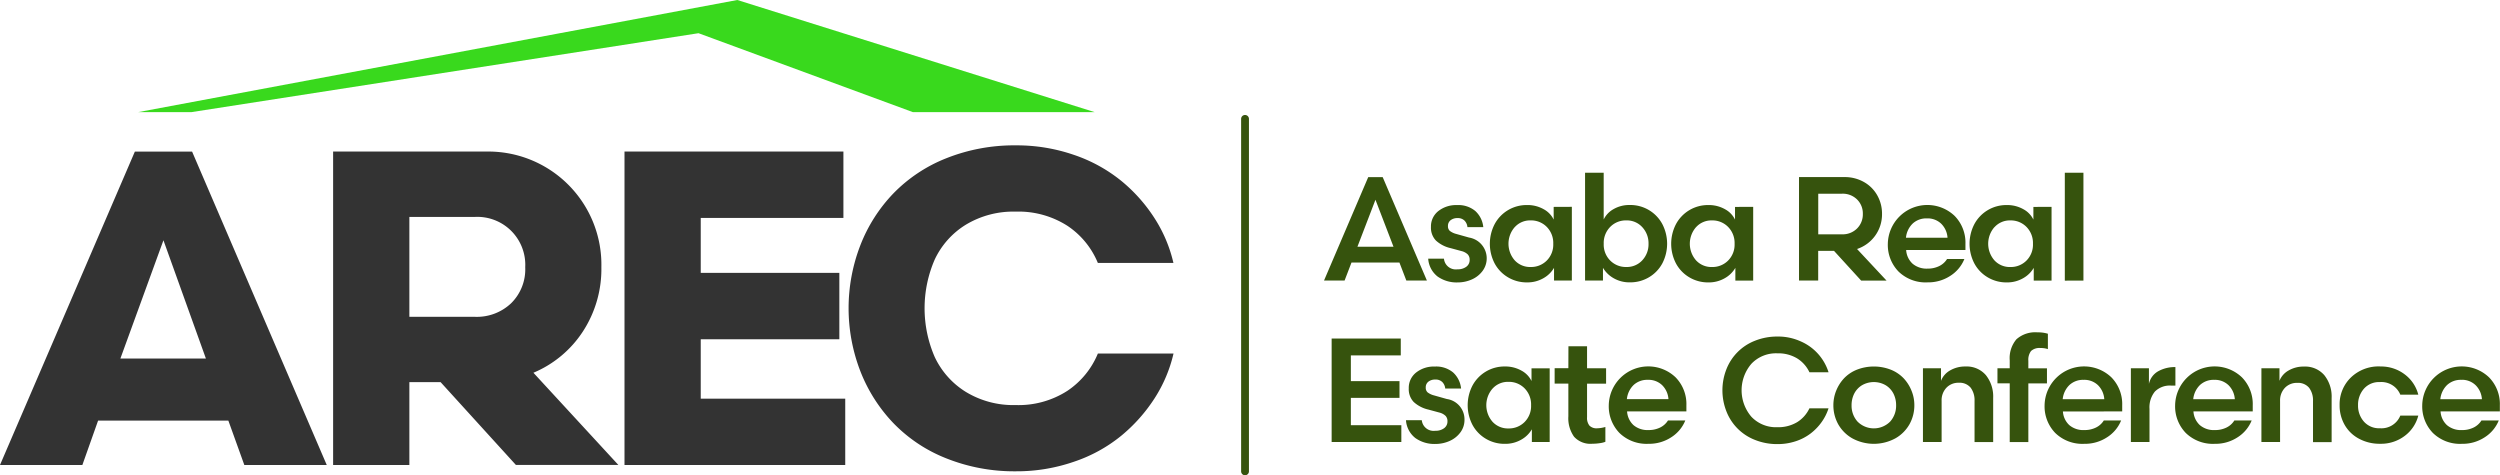
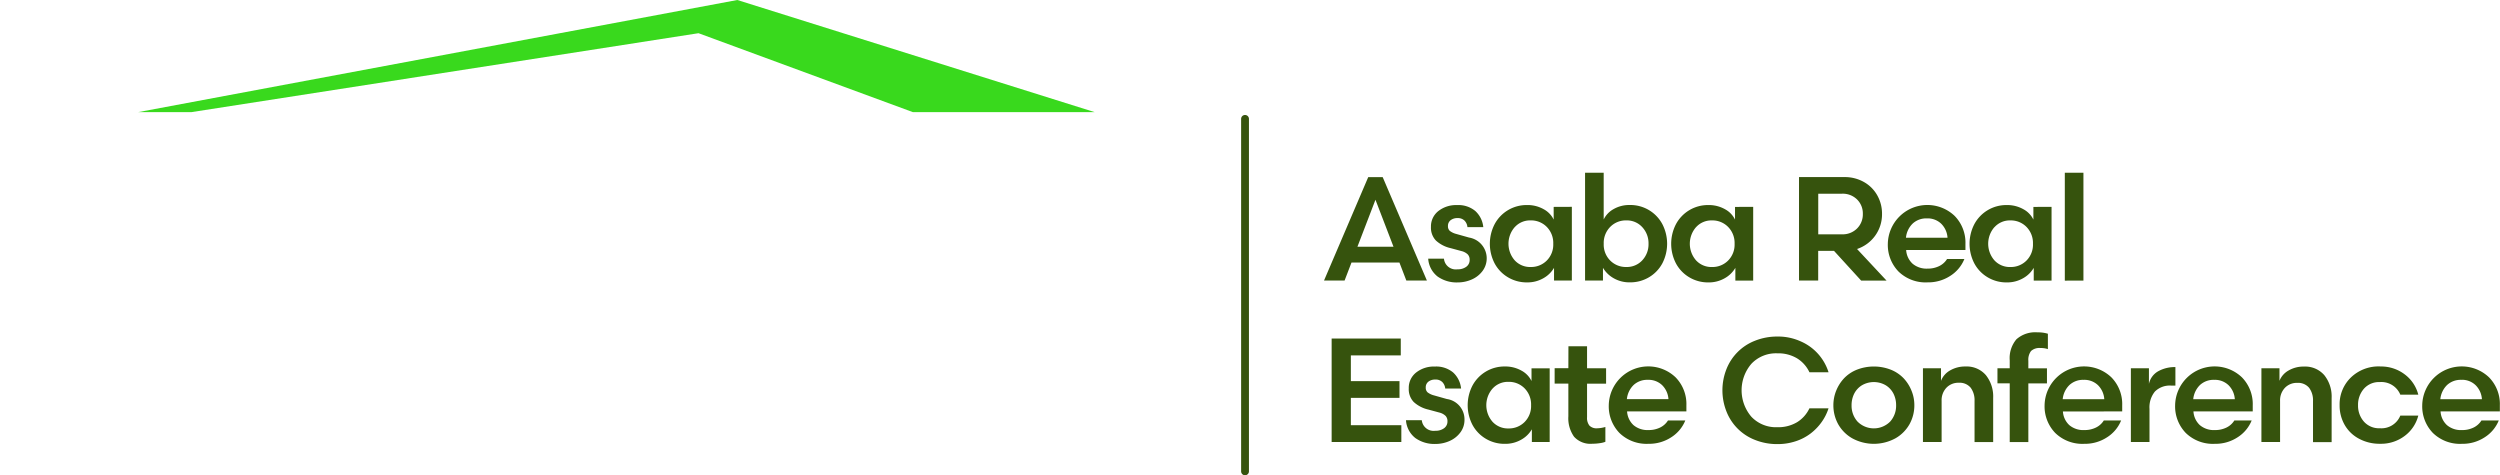
<svg xmlns="http://www.w3.org/2000/svg" id="ic-arec" width="168.364" height="32.004" viewBox="0 0 168.364 32.004">
  <g id="_2767913104944" transform="translate(0)">
-     <path id="Path_16051" data-name="Path 16051" d="M15.378,190.66H6.607l-1.06,2.99H0l9.083-21.106h3.853l9.069,21.106H16.454Zm-7.27-4.18h5.758l-2.859-7.963Zm21.566,1.593H27.569v5.577H22.434V172.543H32.724A7.622,7.622,0,0,1,40.5,180.33a7.7,7.7,0,0,1-1.236,4.316,7.382,7.382,0,0,1-3.341,2.793l5.722,6.21h-6.9Zm2.326-4.4a3.35,3.35,0,0,0,2.422-.914,3.208,3.208,0,0,0,.95-2.427A3.229,3.229,0,0,0,32,176.944H27.569v6.727Zm24.923,5.516v4.461H42.057V172.543H56.8v4.471H47.192v3.7h9.334v4.471H47.192v4h9.732Zm17.015-9.139a5.527,5.527,0,0,0-2.06-2.512,6.117,6.117,0,0,0-3.487-.95,6.185,6.185,0,0,0-3.351.884,5.489,5.489,0,0,0-2.09,2.341,8.23,8.23,0,0,0,0,6.567,5.531,5.531,0,0,0,2.09,2.346,6.143,6.143,0,0,0,3.351.889,6.08,6.08,0,0,0,3.487-.955,5.567,5.567,0,0,0,2.06-2.517h5.094a9.53,9.53,0,0,1-1.281,3.025,10.95,10.95,0,0,1-2.25,2.522,10.116,10.116,0,0,1-3.18,1.743,11.789,11.789,0,0,1-3.9.643,12.348,12.348,0,0,1-4.7-.875,10.114,10.114,0,0,1-3.567-2.382,10.65,10.65,0,0,1-2.216-3.492,11.753,11.753,0,0,1,0-8.466,10.528,10.528,0,0,1,2.216-3.487A10.176,10.176,0,0,1,63.714,173a12.36,12.36,0,0,1,4.7-.875,11.791,11.791,0,0,1,3.9.638,10.29,10.29,0,0,1,3.18,1.738,10.709,10.709,0,0,1,2.25,2.517,9.481,9.481,0,0,1,1.281,3.025H73.938Z" transform="translate(0 -162.336)" fill="#333" />
    <path id="Path_16052" data-name="Path 16052" d="M1574,211.674h-1.385l-.466-1.214h-3.228l-.466,1.214h-1.385l2.979-6.968h.972l2.979,6.968Zm-3.465-5.442-1.214,3.163h2.428Zm4.612,3.959a.8.8,0,0,0,.912.725.948.948,0,0,0,.591-.171.551.551,0,0,0,.228-.466.512.512,0,0,0-.127-.366.921.921,0,0,0-.408-.221l-.738-.2a2.173,2.173,0,0,1-1-.516,1.244,1.244,0,0,1-.332-.914,1.312,1.312,0,0,1,.5-1.071,1.929,1.929,0,0,1,1.261-.4,1.775,1.775,0,0,1,1.227.4,1.691,1.691,0,0,1,.536,1.083h-1.068a.715.715,0,0,0-.192-.433.625.625,0,0,0-.474-.174.726.726,0,0,0-.468.143.475.475,0,0,0-.177.391.414.414,0,0,0,.125.328,1.176,1.176,0,0,0,.415.2l.884.249a1.421,1.421,0,0,1,.907,2.247,1.8,1.8,0,0,1-.725.574,2.33,2.33,0,0,1-.95.2,2.21,2.21,0,0,1-1.358-.4,1.664,1.664,0,0,1-.629-1.2h1.065Zm8.614-3.483v4.966h-1.2v-.856a1.906,1.906,0,0,1-.72.7,2.142,2.142,0,0,1-1.093.279,2.448,2.448,0,0,1-1.3-.35,2.4,2.4,0,0,1-.894-.942,2.875,2.875,0,0,1,0-2.617,2.438,2.438,0,0,1,2.191-1.3,2.2,2.2,0,0,1,1.116.279,1.585,1.585,0,0,1,.676.7v-.854Zm-3.85,1.37a1.7,1.7,0,0,0,0,2.231,1.4,1.4,0,0,0,1.077.451,1.479,1.479,0,0,0,1.083-.433,1.517,1.517,0,0,0,.438-1.131,1.542,1.542,0,0,0-.439-1.138,1.472,1.472,0,0,0-1.081-.436,1.387,1.387,0,0,0-1.075.456Zm8.594,2.231a1.573,1.573,0,0,0,.42-1.113,1.589,1.589,0,0,0-.42-1.118,1.4,1.4,0,0,0-1.081-.456,1.467,1.467,0,0,0-1.077.436,1.534,1.534,0,0,0-.439,1.138,1.511,1.511,0,0,0,.439,1.131,1.478,1.478,0,0,0,1.077.433A1.412,1.412,0,0,0,1588.505,210.31Zm-2.6-5.9v3.153a1.583,1.583,0,0,1,.665-.7,2.121,2.121,0,0,1,1.1-.277,2.438,2.438,0,0,1,2.192,1.3,2.875,2.875,0,0,1,0,2.617,2.4,2.4,0,0,1-.894.942,2.454,2.454,0,0,1-1.3.35,2.124,2.124,0,0,1-1.093-.279,1.948,1.948,0,0,1-.718-.7v.856h-1.206V204.41h1.254Zm10.068,2.3v4.966h-1.2v-.856a1.908,1.908,0,0,1-.72.7,2.143,2.143,0,0,1-1.093.279,2.448,2.448,0,0,1-1.3-.35,2.4,2.4,0,0,1-.894-.942,2.875,2.875,0,0,1,0-2.617,2.438,2.438,0,0,1,2.191-1.3,2.2,2.2,0,0,1,1.116.279,1.585,1.585,0,0,1,.677.7v-.854Zm-3.85,1.37a1.7,1.7,0,0,0,0,2.231,1.4,1.4,0,0,0,1.077.451,1.479,1.479,0,0,0,1.083-.433,1.516,1.516,0,0,0,.438-1.131,1.541,1.541,0,0,0-.439-1.138,1.473,1.473,0,0,0-1.082-.436,1.387,1.387,0,0,0-1.075.456Zm9.293,1.594h-1.065v2h-1.292v-6.968h3.065a2.6,2.6,0,0,1,1.307.332,2.346,2.346,0,0,1,.9.9,2.5,2.5,0,0,1,.319,1.249,2.456,2.456,0,0,1-1.682,2.362l1.987,2.128h-1.71Zm.539-1.113a1.369,1.369,0,0,0,1.013-.393,1.337,1.337,0,0,0,.39-.982,1.32,1.32,0,0,0-.388-.972,1.374,1.374,0,0,0-1.015-.389h-1.6v2.735h1.6Zm4.32,1.055a1.368,1.368,0,0,0,.426.917,1.456,1.456,0,0,0,1.017.337,1.722,1.722,0,0,0,.786-.172,1.285,1.285,0,0,0,.526-.475h1.166a2.411,2.411,0,0,1-.94,1.129,2.71,2.71,0,0,1-1.538.444,2.616,2.616,0,0,1-1.961-.733,2.575,2.575,0,0,1-.716-1.876,2.663,2.663,0,0,1,4.5-1.866,2.568,2.568,0,0,1,.727,1.886v.408h-3.989Zm1.4-2.128a1.345,1.345,0,0,0-.959.347,1.54,1.54,0,0,0-.455.955h2.8a1.456,1.456,0,0,0-.428-.946,1.318,1.318,0,0,0-.962-.356Zm8.392-.778v4.966h-1.2v-.856a1.907,1.907,0,0,1-.72.7,2.142,2.142,0,0,1-1.093.279,2.447,2.447,0,0,1-1.3-.35,2.4,2.4,0,0,1-.894-.942,2.874,2.874,0,0,1,0-2.617,2.438,2.438,0,0,1,2.191-1.3,2.2,2.2,0,0,1,1.116.279,1.585,1.585,0,0,1,.677.7v-.854Zm-3.85,1.37a1.7,1.7,0,0,0,0,2.231,1.4,1.4,0,0,0,1.077.451,1.479,1.479,0,0,0,1.083-.433,1.516,1.516,0,0,0,.438-1.131,1.542,1.542,0,0,0-.439-1.138,1.473,1.473,0,0,0-1.082-.436A1.387,1.387,0,0,0,1612.223,208.079Zm4.743,3.6V204.41h1.254v7.265Zm-49.374,3.9h4.654v1.136h-3.362v1.73h3.276v1.128h-3.276v1.841h3.4v1.133h-4.694v-6.968Zm6.068,5.485a.8.8,0,0,0,.912.725.941.941,0,0,0,.59-.171.551.551,0,0,0,.228-.466.509.509,0,0,0-.128-.366.921.921,0,0,0-.408-.221l-.738-.2a2.174,2.174,0,0,1-1-.516,1.244,1.244,0,0,1-.332-.914,1.312,1.312,0,0,1,.5-1.071,1.93,1.93,0,0,1,1.261-.4,1.776,1.776,0,0,1,1.227.4,1.694,1.694,0,0,1,.536,1.083h-1.068a.715.715,0,0,0-.192-.433.625.625,0,0,0-.475-.174.726.726,0,0,0-.468.143.475.475,0,0,0-.177.391.414.414,0,0,0,.124.328,1.175,1.175,0,0,0,.415.2l.884.249a1.385,1.385,0,0,1,1.186,1.4,1.4,1.4,0,0,1-.279.852,1.811,1.811,0,0,1-.725.574,2.331,2.331,0,0,1-.95.2,2.211,2.211,0,0,1-1.358-.4,1.665,1.665,0,0,1-.629-1.2h1.065Zm8.614-3.483v4.966h-1.2v-.856a1.9,1.9,0,0,1-.72.7,2.141,2.141,0,0,1-1.093.278,2.448,2.448,0,0,1-1.3-.35,2.4,2.4,0,0,1-.894-.942,2.875,2.875,0,0,1,0-2.617,2.438,2.438,0,0,1,2.191-1.3,2.2,2.2,0,0,1,1.116.279,1.585,1.585,0,0,1,.677.7v-.854h1.221Zm-3.85,1.37a1.7,1.7,0,0,0,0,2.231,1.4,1.4,0,0,0,1.077.451,1.479,1.479,0,0,0,1.083-.433,1.517,1.517,0,0,0,.438-1.131,1.542,1.542,0,0,0-.439-1.138,1.473,1.473,0,0,0-1.082-.436,1.387,1.387,0,0,0-1.075.456Zm5.113-2.853h1.254v1.483h1.282v1.035h-1.282v2.259a.825.825,0,0,0,.163.569.672.672,0,0,0,.522.179,2.094,2.094,0,0,0,.549-.091v1a1.583,1.583,0,0,1-.38.093,3.43,3.43,0,0,1-.5.038,1.481,1.481,0,0,1-1.231-.476,2.148,2.148,0,0,1-.382-1.375v-2.2h-.924v-1.035h.924Zm3.95,4.389a1.369,1.369,0,0,0,.426.917,1.456,1.456,0,0,0,1.017.337,1.723,1.723,0,0,0,.786-.172,1.285,1.285,0,0,0,.526-.475h1.166a2.411,2.411,0,0,1-.94,1.129,2.71,2.71,0,0,1-1.537.444,2.616,2.616,0,0,1-1.961-.733,2.575,2.575,0,0,1-.716-1.876,2.662,2.662,0,0,1,4.5-1.866,2.568,2.568,0,0,1,.727,1.886v.408Zm1.4-2.128a1.345,1.345,0,0,0-.959.347,1.541,1.541,0,0,0-.455.955h2.8a1.456,1.456,0,0,0-.428-.946,1.318,1.318,0,0,0-.962-.356Zm8.732-2.916a3.7,3.7,0,0,1,1.569.33,3.365,3.365,0,0,1,1.866,2.075h-1.287a2.189,2.189,0,0,0-.831-.935,2.464,2.464,0,0,0-1.327-.339,2.276,2.276,0,0,0-1.753.708,2.742,2.742,0,0,0,0,3.561,2.275,2.275,0,0,0,1.753.706,2.462,2.462,0,0,0,1.327-.337,2.186,2.186,0,0,0,.831-.935h1.287a3.347,3.347,0,0,1-.471.935,3.569,3.569,0,0,1-.743.765,3.385,3.385,0,0,1-1.007.521,3.856,3.856,0,0,1-1.214.189,4.012,4.012,0,0,1-1.521-.283,3.368,3.368,0,0,1-1.924-1.927,3.875,3.875,0,0,1,0-2.826,3.376,3.376,0,0,1,1.924-1.924,4.012,4.012,0,0,1,1.521-.283Zm7.944,6.852a3.033,3.033,0,0,1-2.916,0,2.514,2.514,0,0,1-.95-.96,2.626,2.626,0,0,1-.317-1.265,2.594,2.594,0,0,1,.189-.979,2.68,2.68,0,0,1,.529-.834,2.439,2.439,0,0,1,.863-.58,3.145,3.145,0,0,1,2.289,0,2.457,2.457,0,0,1,.863.58,2.675,2.675,0,0,1,.529.834,2.552,2.552,0,0,1,.191.979,2.608,2.608,0,0,1-.319,1.265,2.512,2.512,0,0,1-.95.96Zm-.644-3.562a1.594,1.594,0,0,0-1.628,0,1.418,1.418,0,0,0-.517.574,1.728,1.728,0,0,0-.169.763,1.6,1.6,0,0,0,.4,1.1,1.55,1.55,0,0,0,2.2,0,1.6,1.6,0,0,0,.4-1.1,1.728,1.728,0,0,0-.169-.763,1.419,1.419,0,0,0-.518-.574Zm3.747,3.815h-1.254v-4.966h1.216v.846a1.372,1.372,0,0,1,.617-.705,1.992,1.992,0,0,1,1.035-.262,1.7,1.7,0,0,1,1.37.582,2.3,2.3,0,0,1,.491,1.531v2.974h-1.254V219.78a1.405,1.405,0,0,0-.262-.892.964.964,0,0,0-.8-.332,1.1,1.1,0,0,0-.836.34,1.223,1.223,0,0,0-.32.874v2.775Zm4.59-3.951h-.826v-1.015h.826v-.539a1.963,1.963,0,0,1,.452-1.415,1.9,1.9,0,0,1,1.418-.466,2.256,2.256,0,0,1,.7.093v1.035a1.487,1.487,0,0,0-.5-.073.832.832,0,0,0-.633.2.969.969,0,0,0-.183.66v.506h1.254v1.015h-1.254v3.951h-1.254v-3.951Zm3.582,1.891a1.37,1.37,0,0,0,.426.917,1.456,1.456,0,0,0,1.017.337,1.722,1.722,0,0,0,.786-.172,1.284,1.284,0,0,0,.526-.475h1.166a2.412,2.412,0,0,1-.941,1.129,2.71,2.71,0,0,1-1.537.444,2.616,2.616,0,0,1-1.961-.733,2.574,2.574,0,0,1-.716-1.876,2.662,2.662,0,0,1,4.5-1.866,2.568,2.568,0,0,1,.727,1.886v.408Zm1.4-2.128a1.345,1.345,0,0,0-.959.347,1.541,1.541,0,0,0-.455.955h2.8a1.456,1.456,0,0,0-.428-.946,1.318,1.318,0,0,0-.962-.356Zm6.176.388h-.272a1.419,1.419,0,0,0-1.108.4,1.678,1.678,0,0,0-.365,1.166v2.231h-1.254v-4.966h1.216v1.055a1.278,1.278,0,0,1,.622-.851,2.278,2.278,0,0,1,1.161-.282v1.244Zm1.215,1.74a1.369,1.369,0,0,0,.426.917,1.456,1.456,0,0,0,1.017.337,1.723,1.723,0,0,0,.786-.172,1.284,1.284,0,0,0,.526-.475h1.166a2.412,2.412,0,0,1-.941,1.129,2.709,2.709,0,0,1-1.537.444,2.616,2.616,0,0,1-1.961-.733,2.575,2.575,0,0,1-.716-1.876,2.662,2.662,0,0,1,4.5-1.866,2.568,2.568,0,0,1,.727,1.886v.408h-3.989Zm1.4-2.128a1.344,1.344,0,0,0-.959.347,1.543,1.543,0,0,0-.455.955h2.8a1.456,1.456,0,0,0-.428-.946,1.317,1.317,0,0,0-.962-.356Zm4.431,4.188h-1.254v-4.966h1.216v.846a1.373,1.373,0,0,1,.617-.7,1.992,1.992,0,0,1,1.035-.262,1.7,1.7,0,0,1,1.37.582,2.3,2.3,0,0,1,.491,1.531v2.974h-1.254v-2.765a1.405,1.405,0,0,0-.262-.892.963.963,0,0,0-.8-.332,1.1,1.1,0,0,0-.836.34,1.223,1.223,0,0,0-.32.874v2.775Zm6.738-5.087a2.628,2.628,0,0,1,1.673.541,2.463,2.463,0,0,1,.9,1.354h-1.211a1.377,1.377,0,0,0-1.375-.846,1.354,1.354,0,0,0-1.078.452,1.632,1.632,0,0,0-.393,1.108,1.614,1.614,0,0,0,.393,1.1,1.356,1.356,0,0,0,1.078.45,1.371,1.371,0,0,0,1.375-.85h1.211a2.46,2.46,0,0,1-.9,1.354,2.635,2.635,0,0,1-1.673.541,2.908,2.908,0,0,1-1.428-.345,2.4,2.4,0,0,1-.962-.935,2.615,2.615,0,0,1-.335-1.318,2.509,2.509,0,0,1,.758-1.865,2.683,2.683,0,0,1,1.967-.745Zm4.072,3.027a1.369,1.369,0,0,0,.426.917,1.456,1.456,0,0,0,1.017.337,1.723,1.723,0,0,0,.786-.172,1.285,1.285,0,0,0,.526-.475h1.166a2.411,2.411,0,0,1-.941,1.129,2.71,2.71,0,0,1-1.537.444,2.613,2.613,0,0,1-1.96-.733,2.574,2.574,0,0,1-.716-1.876,2.662,2.662,0,0,1,4.5-1.866,2.568,2.568,0,0,1,.727,1.886v.408h-3.989Zm1.4-2.128a1.345,1.345,0,0,0-.959.347,1.543,1.543,0,0,0-.455.955h2.8a1.456,1.456,0,0,0-.428-.946A1.318,1.318,0,0,0,1643.682,218.356Z" transform="translate(-1477.904 -192.779)" fill="#36530d" />
    <path id="Path_16053" data-name="Path 16053" d="M163.57,7.551,203.917,0l24.065,7.551H215.74L201.305,2.236,167.158,7.551Z" transform="translate(-154.263)" fill="#39d91d" fill-rule="evenodd" />
    <path id="Path_16054" data-name="Path 16054" d="M1468.96,136.363a.263.263,0,0,1,.527,0V160.1a.263.263,0,0,1-.527,0Z" transform="translate(-1385.376 -128.356)" fill="#36530d" />
  </g>
</svg>